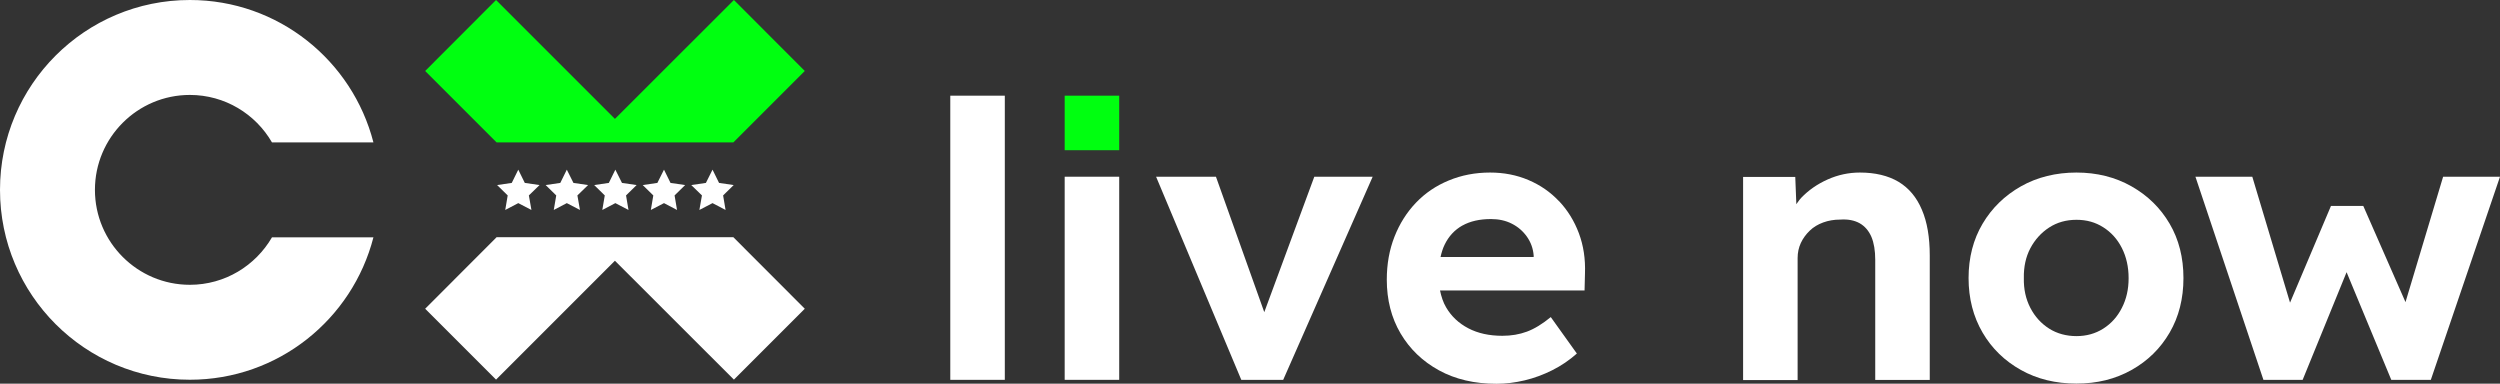
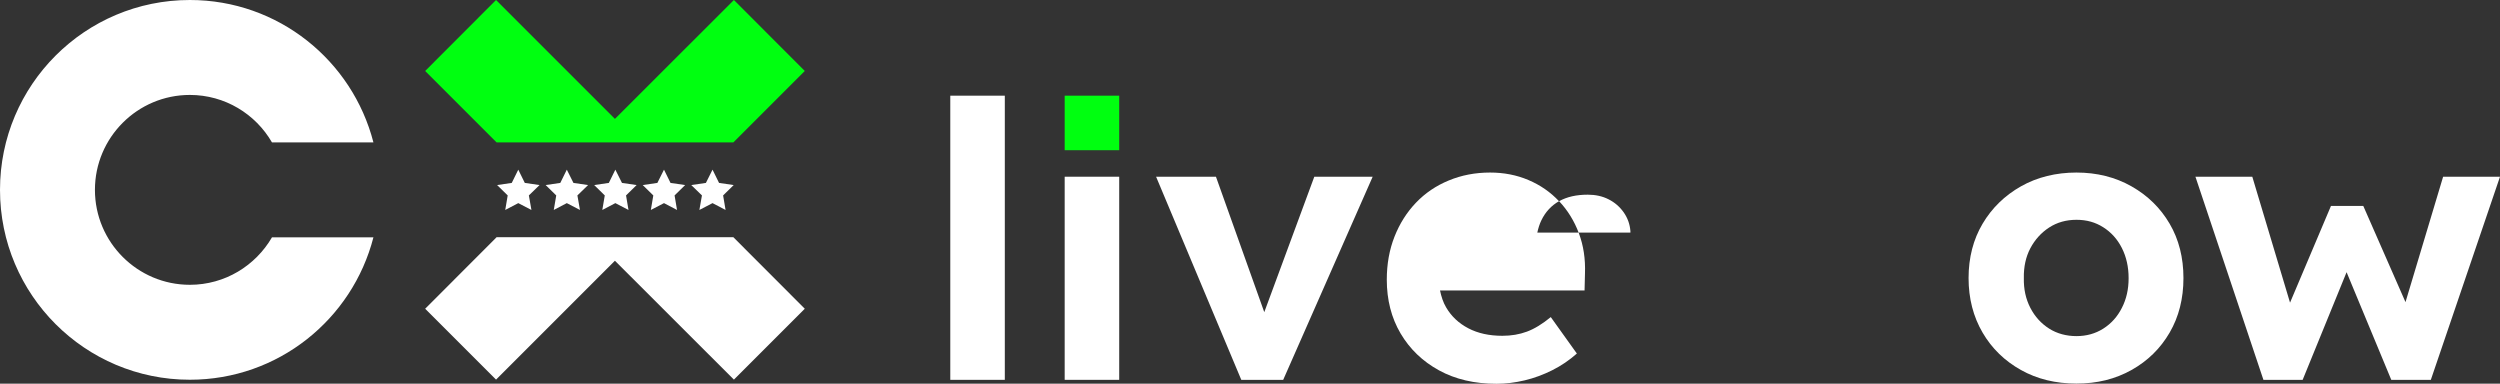
<svg xmlns="http://www.w3.org/2000/svg" id="Livello_2" data-name="Livello 2" viewBox="0 0 233.85 35.89">
  <rect x="0" y="0" width="233.85" height="35.89" fill="#333333" stroke="none" />
  <defs>
    <style>
      .cls-1 {
        fill: #ffffff;
      }

      .cls-1, .cls-2 {
        stroke-width: 0px;
      }

      .cls-2 {
        fill: #00ff10;
      }
    </style>
  </defs>
  <g id="Livello_1-2" data-name="Livello 1">
    <g>
      <rect class="cls-1" x="88.89" y="8.95" width="5.1" height="26.58" />
      <rect class="cls-1" x="99.59" y="16.53" width="5.1" height="19" />
      <polygon class="cls-1" points="118.26 29.2 113.74 16.53 108.14 16.53 116.11 35.53 120.03 35.53 128.4 16.53 122.94 16.53 118.26 29.2" />
-       <path class="cls-1" d="m145.83,18.82c-.8-.85-1.75-1.51-2.86-1.98-1.1-.47-2.3-.7-3.59-.7-1.39,0-2.68.25-3.86.74-1.19.49-2.21,1.18-3.07,2.08-.86.9-1.53,1.96-2.01,3.18-.48,1.22-.72,2.56-.72,4.02,0,1.89.43,3.57,1.29,5.03.86,1.46,2.06,2.61,3.59,3.45,1.53.84,3.33,1.26,5.39,1.26.86,0,1.73-.11,2.62-.32.89-.21,1.75-.53,2.59-.95.84-.42,1.6-.94,2.3-1.56l-2.44-3.41c-.79.65-1.53,1.1-2.23,1.36-.7.26-1.46.39-2.3.39-1.22,0-2.28-.23-3.18-.7-.9-.47-1.59-1.12-2.08-1.96-.28-.47-.45-1.01-.57-1.58h13.52l.04-1.58c.05-1.37-.14-2.62-.57-3.77-.43-1.15-1.05-2.15-1.85-3m-9.05,2.28c.73-.41,1.62-.61,2.68-.61.72,0,1.37.14,1.94.43.58.29,1.05.7,1.42,1.22.37.53.58,1.11.63,1.76v.14h-8.71c.09-.41.21-.8.38-1.15.38-.79.94-1.39,1.67-1.8" />
-       <path class="cls-1" d="m177.58,17c-.97-.57-2.17-.86-3.61-.86-1.05,0-2.06.22-3.02.65-.96.43-1.78,1-2.46,1.71-.18.19-.31.4-.46.6l-.1-2.55h-4.88v19h5.1v-11.42c0-.5.1-.97.3-1.4.2-.43.48-.81.83-1.15.35-.34.77-.59,1.26-.77.49-.18,1.02-.27,1.6-.27.72-.05,1.32.07,1.81.34.49.28.85.7,1.1,1.27.24.57.36,1.29.36,2.15v11.24h5.1v-11.64c0-1.7-.24-3.13-.74-4.29-.49-1.16-1.22-2.03-2.19-2.61" />
+       <path class="cls-1" d="m145.83,18.82c-.8-.85-1.75-1.51-2.86-1.98-1.1-.47-2.3-.7-3.59-.7-1.39,0-2.68.25-3.86.74-1.19.49-2.21,1.18-3.07,2.08-.86.9-1.53,1.96-2.01,3.18-.48,1.22-.72,2.56-.72,4.02,0,1.89.43,3.57,1.29,5.03.86,1.46,2.06,2.61,3.59,3.45,1.53.84,3.33,1.26,5.39,1.26.86,0,1.73-.11,2.62-.32.89-.21,1.75-.53,2.59-.95.84-.42,1.6-.94,2.3-1.56l-2.44-3.41c-.79.65-1.53,1.1-2.23,1.36-.7.26-1.46.39-2.3.39-1.22,0-2.28-.23-3.18-.7-.9-.47-1.59-1.12-2.08-1.96-.28-.47-.45-1.01-.57-1.58h13.52l.04-1.58c.05-1.37-.14-2.62-.57-3.77-.43-1.15-1.05-2.15-1.85-3c.73-.41,1.62-.61,2.68-.61.72,0,1.37.14,1.94.43.58.29,1.05.7,1.42,1.22.37.53.58,1.11.63,1.76v.14h-8.71c.09-.41.21-.8.38-1.15.38-.79.94-1.39,1.67-1.8" />
      <path class="cls-1" d="m199.38,17.43c-1.52-.86-3.24-1.29-5.15-1.29s-3.67.43-5.19,1.29c-1.52.86-2.72,2.03-3.59,3.5-.87,1.47-1.31,3.17-1.31,5.08s.44,3.61,1.31,5.1c.87,1.49,2.07,2.65,3.59,3.5,1.52.85,3.25,1.27,5.19,1.27s3.63-.42,5.15-1.27c1.52-.85,2.71-2.02,3.57-3.5.86-1.48,1.29-3.18,1.29-5.1s-.43-3.61-1.29-5.08c-.86-1.47-2.05-2.64-3.57-3.5m-.9,11.37c-.42.83-1,1.47-1.74,1.94-.74.47-1.58.7-2.51.7s-1.81-.23-2.55-.7c-.74-.47-1.33-1.11-1.76-1.94s-.63-1.75-.61-2.78c-.02-1.05.18-1.99.61-2.8.43-.81,1.02-1.46,1.76-1.94.74-.48,1.59-.72,2.55-.72s1.77.23,2.51.7c.74.47,1.32,1.11,1.74,1.94.42.83.63,1.77.63,2.82s-.21,1.96-.63,2.78" />
      <polygon class="cls-1" points="228.53 16.53 225.01 28.26 221.06 19.26 218.04 19.26 214.21 28.31 210.68 16.53 205.36 16.53 211.72 35.53 215.39 35.53 219.5 25.46 223.68 35.53 227.38 35.53 233.85 16.53 228.53 16.53" />
      <path class="cls-1" d="m17.76,8.88c3.28,0,6.15,1.79,7.68,4.44h9.49C32.96,5.66,26.03,0,17.76,0,7.95,0,0,7.95,0,17.76s7.95,17.76,17.76,17.76c8.27,0,15.2-5.66,17.17-13.32h-9.49c-1.54,2.65-4.4,4.44-7.68,4.44-4.9,0-8.88-3.98-8.88-8.88s3.98-8.88,8.88-8.88" />
      <polygon class="cls-2" points="55.33 13.32 59.72 13.32 68.6 13.32 75.28 6.64 68.65 0 57.52 11.12 46.4 0 39.77 6.64 46.45 13.32 55.33 13.32" />
      <polygon class="cls-1" points="59.72 22.19 55.33 22.19 46.45 22.19 39.77 28.88 46.4 35.51 57.52 24.39 68.65 35.51 75.28 28.88 68.6 22.19 59.72 22.19" />
      <polygon class="cls-1" points="62.11 15.87 62.72 17.11 64.09 17.31 63.1 18.28 63.33 19.64 62.11 19 60.88 19.64 61.11 18.28 60.12 17.31 61.49 17.11 62.11 15.87" />
      <polygon class="cls-1" points="66.65 15.87 67.26 17.11 68.63 17.31 67.64 18.28 67.87 19.64 66.65 19 65.42 19.64 65.66 18.28 64.66 17.31 66.03 17.11 66.65 15.87" />
      <polygon class="cls-1" points="57.56 15.87 58.18 17.11 59.55 17.31 58.56 18.28 58.79 19.64 57.56 19 56.34 19.64 56.57 18.28 55.58 17.31 56.95 17.11 57.56 15.87" />
      <polygon class="cls-1" points="53.02 15.87 53.64 17.11 55.01 17.31 54.01 18.28 54.25 19.64 53.02 19 51.8 19.64 52.03 18.28 51.04 17.31 52.41 17.11 53.02 15.87" />
      <polygon class="cls-1" points="48.48 15.87 49.09 17.11 50.47 17.31 49.47 18.28 49.71 19.64 48.48 19 47.26 19.64 47.49 18.28 46.5 17.31 47.87 17.11 48.48 15.87" />
      <rect class="cls-2" x="99.59" y="8.95" width="5.1" height="5.1" />
    </g>
  </g>
</svg>